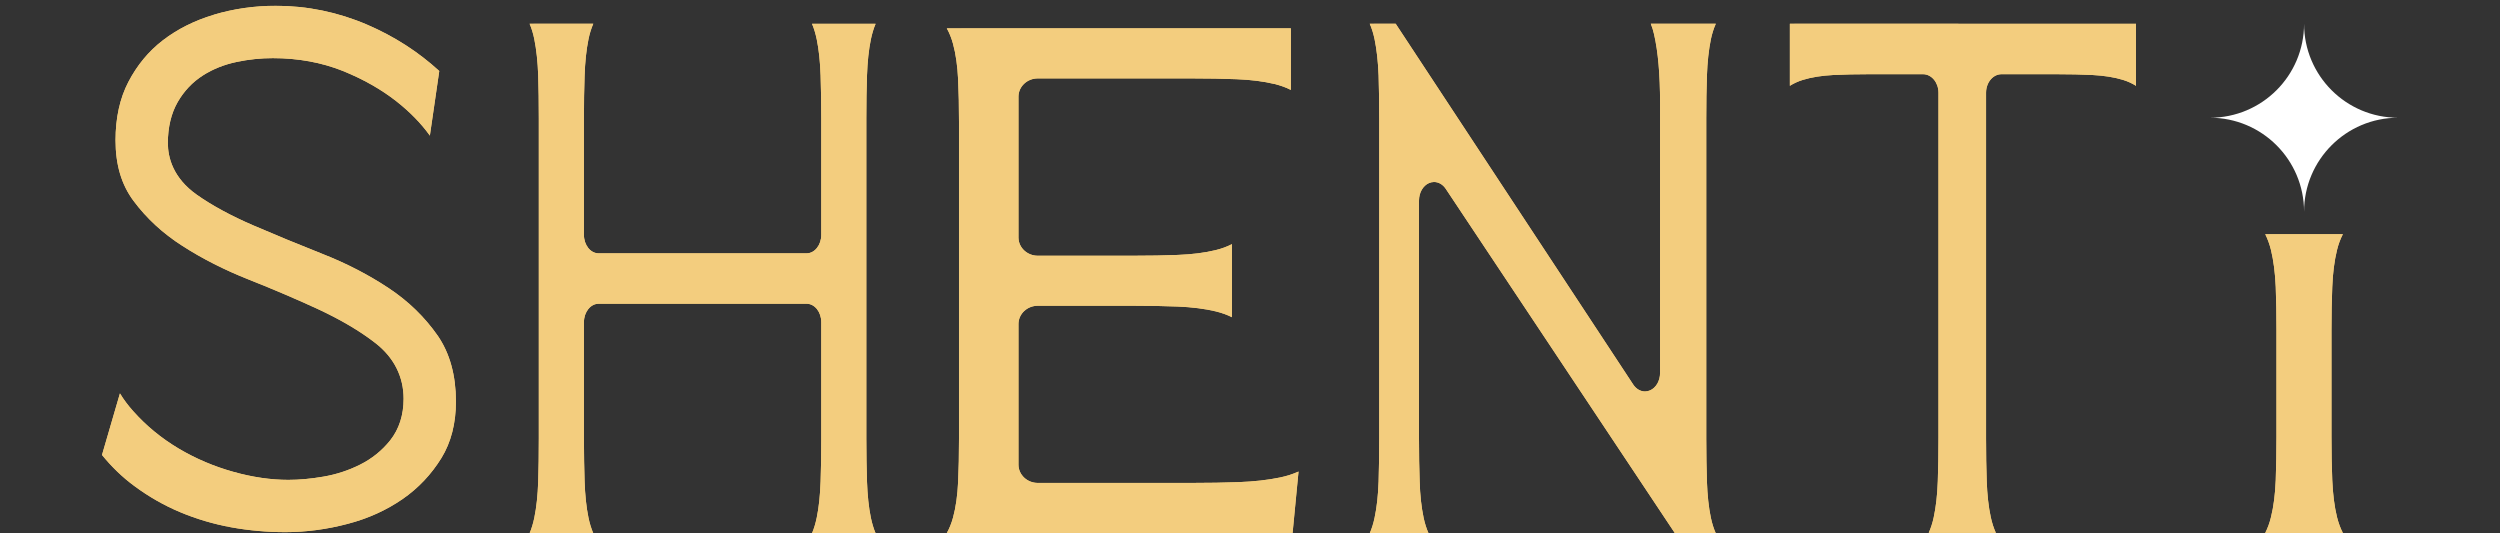
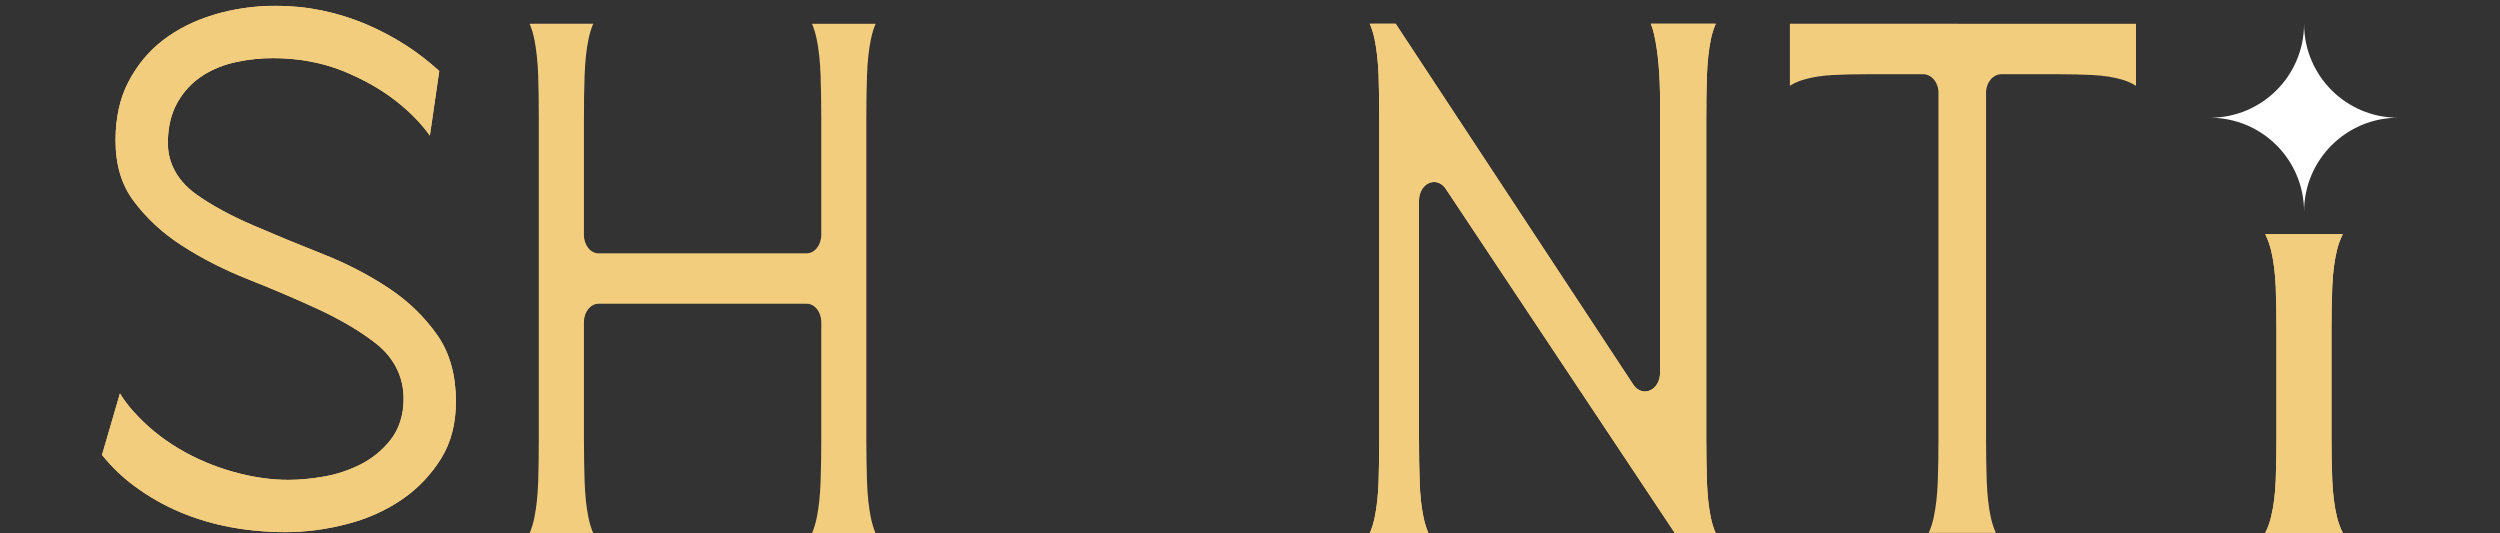
<svg xmlns="http://www.w3.org/2000/svg" id="Layer_1" viewBox="0 0 375 80">
  <rect x="0" y="0" width="375" height="80" fill="#333333" stroke="none" />
  <defs>
    <style>
      .cls-1 {
        fill: #f3cd7e;
      }

      .cls-2 {
        clip-path: url(#clippath-4);
      }

      .cls-3 {
        fill: #fff;
      }

      .cls-4 {
        clip-path: url(#clippath-1);
      }

      .cls-5 {
        clip-path: url(#clippath-5);
      }

      .cls-6 {
        clip-path: url(#clippath-3);
      }

      .cls-7 {
        clip-path: url(#clippath-2);
      }

      .cls-8 {
        clip-path: url(#clippath);
      }
    </style>
    <clipPath id="clippath">
      <path class="cls-1" d="M32.06,2.22c-2.9.87-5.47,2.16-7.65,3.84-2.13,1.64-3.86,3.74-5.16,6.24-1.28,2.46-1.92,5.4-1.92,8.73,0,3.68.88,6.66,2.7,9.1,1.95,2.62,4.41,4.89,7.31,6.74,3.01,1.94,6.36,3.63,9.94,5.05,3.79,1.5,7.33,3.02,10.53,4.5,3.35,1.57,6.22,3.26,8.49,5.03,2.78,2.15,4.24,5.04,4.24,8.36,0,2.44-.67,4.54-2.01,6.24-1.21,1.52-2.74,2.76-4.55,3.66-1.7.85-3.55,1.46-5.5,1.79-1.85.32-3.6.48-5.23.48-2.6,0-5.38-.4-8.26-1.21-2.87-.8-5.63-1.97-8.19-3.49-2.59-1.54-4.89-3.43-6.84-5.63-.75-.84-1.41-1.72-1.97-2.64l-2.69,9.23c1.44,1.78,3.07,3.35,4.85,4.66,2.12,1.57,4.41,2.89,6.84,3.91,2.44,1.03,5.02,1.79,7.67,2.28,2.69.49,5.43.73,8.14.73,3.09,0,6.25-.42,9.38-1.25,3.06-.8,5.82-2.06,8.23-3.73,2.35-1.63,4.3-3.7,5.81-6.15,1.44-2.35,2.17-5.2,2.17-8.46,0-3.95-.93-7.27-2.74-9.89-1.95-2.79-4.41-5.17-7.3-7.09-3.01-2-6.34-3.73-9.9-5.13-3.78-1.5-7.3-2.95-10.45-4.31-3.34-1.44-6.2-2.99-8.48-4.6-3.58-2.53-4.34-5.61-4.34-7.75,0-2.38.5-4.44,1.46-6.13.96-1.67,2.23-3.02,3.82-4.03,1.49-.95,3.2-1.63,5.09-2.02,1.76-.37,3.57-.56,5.37-.56,3.8,0,7.32.65,10.48,1.91,3.07,1.24,5.77,2.77,8.03,4.54,2.04,1.6,3.74,3.34,5.05,5.17l1.41-9.69c-3.16-2.89-6.78-5.21-10.8-6.94-4.39-1.89-9.01-2.84-13.73-2.84-3.2,0-6.33.45-9.3,1.34" />
    </clipPath>
    <clipPath id="clippath-1">
      <path class="cls-1" d="M121.8,3.56c.3.7.53,1.48.71,2.34.32,1.55.51,3.37.58,5.44.06,1.94.1,4.1.1,6.44v17.45c0,1.53-.99,2.77-2.2,2.77h-31.2c-1.22,0-2.2-1.24-2.2-2.77v-17.45c0-2.38.03-4.55.1-6.44.07-2.05.26-3.88.58-5.44.17-.86.42-1.64.72-2.34h-9.55c.3.7.54,1.48.71,2.34.31,1.55.51,3.38.58,5.43.06,1.93.09,4.09.09,6.44v48.01c0,2.35-.03,4.51-.09,6.44-.07,2.06-.26,3.88-.58,5.43-.18.86-.41,1.64-.71,2.34h9.55c-.3-.7-.54-1.48-.72-2.34-.32-1.55-.51-3.38-.58-5.43-.06-1.89-.1-4.06-.1-6.44v-17.45c0-1.53.99-2.77,2.2-2.77h31.2c1.22,0,2.2,1.24,2.2,2.77v17.45c0,2.34-.03,4.5-.1,6.44-.07,2.06-.26,3.89-.58,5.43-.18.86-.41,1.64-.71,2.34h9.54c-.3-.7-.53-1.48-.71-2.33-.32-1.54-.51-3.37-.58-5.44-.06-1.91-.1-4.08-.1-6.44V17.78c0-2.36.03-4.52.1-6.44.07-2.06.26-3.89.58-5.43.18-.86.41-1.64.71-2.34h0s-9.54,0-9.54,0Z" />
    </clipPath>
    <clipPath id="clippath-2">
-       <path class="cls-1" d="M142.1,4.25h-.08c.39.69.7,1.47.93,2.31.42,1.54.67,3.3.77,5.39.09,1.94.13,4.08.13,6.38v47.54c0,2.29-.04,4.44-.13,6.38-.09,2.05-.35,3.86-.76,5.37-.23.85-.54,1.63-.93,2.32h0s51.86,0,51.86,0l.89-9.21c-.83.38-1.76.68-2.76.89-1.82.38-3.92.62-6.23.7-2.17.08-4.48.12-7.05.12h-23.07c-1.6,0-2.9-1.23-2.9-2.74v-21.1c0-1.51,1.3-2.74,2.9-2.74h14.23c2.44,0,4.71.04,6.75.12,2.16.09,4.07.33,5.69.72.9.22,1.72.51,2.45.88v-10.96c-.73.38-1.55.68-2.45.9-1.63.4-3.55.64-5.69.72-1.98.08-4.19.12-6.75.12h-14.23c-1.6,0-2.9-1.23-2.9-2.74V14.5c0-1.51,1.3-2.74,2.9-2.74h23.07c2.44,0,4.71.04,6.75.12,2.16.08,4.07.33,5.69.72.9.22,1.72.51,2.45.89V4.25h-51.53Z" />
-     </clipPath>
+       </clipPath>
    <clipPath id="clippath-3">
      <path class="cls-1" d="M247.62,3.56c.2.49.36,1.01.49,1.58.6,2.65.9,6.02.9,10.29v40.52c0,1.17-.6,2.22-1.51,2.61-.25.11-.5.16-.75.16-.67,0-1.32-.37-1.76-1.03L209.35,3.56h-3.89c.31.7.55,1.48.73,2.34.32,1.55.52,3.38.6,5.43.06,1.9.09,4.07.09,6.44v48.01c0,2.37-.03,4.53-.09,6.44-.07,2.06-.27,3.89-.6,5.43-.18.86-.42,1.64-.73,2.34h8.82c-.31-.7-.56-1.48-.74-2.34-.33-1.55-.53-3.38-.59-5.43-.07-1.9-.1-4.07-.1-6.44V30.07c0-1.17.6-2.22,1.5-2.61.25-.11.5-.16.76-.16.67,0,1.31.36,1.75,1.02l34.39,51.68h6.12c-.31-.7-.56-1.48-.74-2.34-.33-1.55-.52-3.38-.59-5.43-.06-1.91-.1-4.08-.1-6.44V17.78c0-2.36.03-4.52.1-6.44.07-2.05.27-3.88.59-5.44.18-.86.43-1.64.74-2.34h-9.77Z" />
    </clipPath>
    <clipPath id="clippath-4">
-       <path class="cls-1" d="M268.55,3.56h-.07v9.31c.59-.37,1.24-.67,1.96-.89,1.3-.4,2.83-.64,4.56-.73,1.63-.08,3.45-.12,5.4-.12h8.05c1.28,0,2.32,1.24,2.32,2.77v51.83c0,2.32-.03,4.49-.1,6.44-.07,2.07-.28,3.89-.61,5.42-.18.86-.44,1.64-.75,2.34h10.07c-.32-.7-.57-1.48-.76-2.34-.34-1.56-.54-3.38-.61-5.43-.07-1.89-.1-4.06-.1-6.43V13.9c0-1.53,1.04-2.77,2.32-2.77h8.25c1.95,0,3.76.04,5.4.12,1.72.09,3.26.33,4.56.73.72.22,1.37.52,1.96.89V3.57h0s-51.86-.01-51.86-.01Z" />
-     </clipPath>
+       </clipPath>
    <clipPath id="clippath-5">
      <path class="cls-1" d="M339.78,35.12c.36.71.65,1.51.87,2.39.38,1.58.62,3.44.71,5.54.08,1.96.11,4.17.11,6.57v15.83c0,2.39-.04,4.6-.11,6.57-.08,2.1-.32,3.97-.71,5.54-.21.87-.5,1.67-.87,2.38h11.65c-.37-.71-.66-1.51-.88-2.38-.39-1.58-.62-3.45-.71-5.54-.08-1.91-.12-4.12-.12-6.57v-15.83c0-2.48.04-4.63.12-6.57.08-2.09.32-3.96.71-5.54.21-.87.51-1.67.88-2.38h0s-11.66,0-11.66,0Z" />
    </clipPath>
  </defs>
  <g>
    <path class="cls-1" d="M32.06,2.22c-2.9.87-5.47,2.16-7.65,3.84-2.13,1.64-3.86,3.74-5.16,6.24-1.28,2.46-1.92,5.4-1.92,8.73,0,3.68.88,6.66,2.7,9.1,1.95,2.62,4.41,4.89,7.31,6.74,3.01,1.94,6.36,3.63,9.94,5.05,3.79,1.5,7.33,3.02,10.53,4.5,3.35,1.57,6.22,3.26,8.49,5.03,2.78,2.15,4.24,5.04,4.24,8.36,0,2.44-.67,4.54-2.01,6.24-1.21,1.52-2.74,2.76-4.55,3.66-1.7.85-3.55,1.46-5.5,1.79-1.85.32-3.6.48-5.23.48-2.6,0-5.38-.4-8.26-1.21-2.87-.8-5.63-1.97-8.19-3.49-2.59-1.54-4.89-3.43-6.84-5.63-.75-.84-1.41-1.72-1.97-2.64l-2.69,9.23c1.44,1.78,3.07,3.35,4.85,4.66,2.12,1.57,4.41,2.89,6.84,3.91,2.44,1.03,5.02,1.79,7.67,2.28,2.69.49,5.43.73,8.14.73,3.09,0,6.25-.42,9.38-1.25,3.06-.8,5.82-2.06,8.23-3.73,2.35-1.63,4.3-3.7,5.81-6.15,1.44-2.35,2.17-5.2,2.17-8.46,0-3.95-.93-7.27-2.74-9.89-1.95-2.79-4.41-5.17-7.3-7.09-3.01-2-6.34-3.73-9.9-5.13-3.78-1.5-7.3-2.95-10.45-4.31-3.34-1.44-6.2-2.99-8.48-4.6-3.58-2.53-4.34-5.61-4.34-7.75,0-2.38.5-4.44,1.46-6.13.96-1.67,2.23-3.02,3.82-4.03,1.49-.95,3.2-1.63,5.09-2.02,1.76-.37,3.57-.56,5.37-.56,3.8,0,7.32.65,10.48,1.91,3.07,1.24,5.77,2.77,8.03,4.54,2.04,1.6,3.74,3.34,5.05,5.17l1.41-9.69c-3.16-2.89-6.78-5.21-10.8-6.94-4.39-1.89-9.01-2.84-13.73-2.84-3.2,0-6.33.45-9.3,1.34" />
    <g class="cls-8">
      <rect class="cls-1" x="15.29" y=".89" width="53.09" height="78.95" />
    </g>
  </g>
  <g>
-     <path class="cls-1" d="M121.8,3.56c.3.7.53,1.48.71,2.34.32,1.55.51,3.37.58,5.44.06,1.94.1,4.1.1,6.44v17.45c0,1.53-.99,2.77-2.2,2.77h-31.2c-1.22,0-2.2-1.24-2.2-2.77v-17.45c0-2.38.03-4.55.1-6.44.07-2.05.26-3.88.58-5.44.17-.86.42-1.64.72-2.34h-9.55c.3.7.54,1.48.71,2.34.31,1.55.51,3.38.58,5.43.06,1.93.09,4.09.09,6.44v48.01c0,2.35-.03,4.51-.09,6.44-.07,2.06-.26,3.88-.58,5.43-.18.86-.41,1.64-.71,2.34h9.55c-.3-.7-.54-1.48-.72-2.34-.32-1.55-.51-3.38-.58-5.43-.06-1.89-.1-4.06-.1-6.44v-17.45c0-1.53.99-2.77,2.2-2.77h31.2c1.22,0,2.2,1.24,2.2,2.77v17.45c0,2.34-.03,4.5-.1,6.44-.07,2.06-.26,3.89-.58,5.43-.18.86-.41,1.64-.71,2.34h9.54c-.3-.7-.53-1.48-.71-2.33-.32-1.54-.51-3.37-.58-5.44-.06-1.91-.1-4.08-.1-6.44V17.78c0-2.36.03-4.52.1-6.44.07-2.06.26-3.89.58-5.43.18-.86.41-1.64.71-2.34h0s-9.54,0-9.54,0Z" />
    <g class="cls-4">
      <polygon class="cls-1" points="79.41 80.29 131.61 80 131.34 3.27 79.14 3.57 79.41 80.29" />
    </g>
  </g>
  <g>
-     <path class="cls-1" d="M142.1,4.25h-.08c.39.69.7,1.47.93,2.31.42,1.54.67,3.3.77,5.39.09,1.94.13,4.08.13,6.38v47.54c0,2.29-.04,4.44-.13,6.38-.09,2.05-.35,3.86-.76,5.37-.23.85-.54,1.63-.93,2.32h0s51.86,0,51.86,0l.89-9.21c-.83.38-1.76.68-2.76.89-1.82.38-3.92.62-6.23.7-2.17.08-4.48.12-7.05.12h-23.07c-1.6,0-2.9-1.23-2.9-2.74v-21.1c0-1.51,1.3-2.74,2.9-2.74h14.23c2.44,0,4.71.04,6.75.12,2.16.09,4.07.33,5.69.72.9.22,1.72.51,2.45.88v-10.96c-.73.38-1.55.68-2.45.9-1.63.4-3.55.64-5.69.72-1.98.08-4.19.12-6.75.12h-14.23c-1.6,0-2.9-1.23-2.9-2.74V14.5c0-1.51,1.3-2.74,2.9-2.74h23.07c2.44,0,4.71.04,6.75.12,2.16.08,4.07.33,5.69.72.9.22,1.72.51,2.45.89V4.25h-51.53Z" />
    <g class="cls-7">
      <rect class="cls-1" x="141.84" y="4.14" width="53.11" height="75.91" transform="translate(-.18 .72) rotate(-.24)" />
    </g>
  </g>
  <g>
    <path class="cls-1" d="M247.62,3.56c.2.49.36,1.01.49,1.58.6,2.65.9,6.02.9,10.29v40.52c0,1.17-.6,2.22-1.51,2.61-.25.11-.5.16-.75.16-.67,0-1.32-.37-1.76-1.03L209.35,3.56h-3.89c.31.7.55,1.48.73,2.34.32,1.55.52,3.38.6,5.43.06,1.9.09,4.07.09,6.44v48.01c0,2.37-.03,4.53-.09,6.44-.07,2.06-.27,3.89-.6,5.43-.18.86-.42,1.64-.73,2.34h8.82c-.31-.7-.56-1.48-.74-2.34-.33-1.55-.53-3.38-.59-5.43-.07-1.9-.1-4.07-.1-6.44V30.07c0-1.17.6-2.22,1.5-2.61.25-.11.5-.16.76-.16.67,0,1.31.36,1.75,1.02l34.39,51.68h6.12c-.31-.7-.56-1.48-.74-2.34-.33-1.55-.52-3.38-.59-5.43-.06-1.91-.1-4.08-.1-6.44V17.78c0-2.36.03-4.52.1-6.44.07-2.05.27-3.88.59-5.44.18-.86.43-1.64.74-2.34h-9.77Z" />
    <g class="cls-6">
      <polygon class="cls-1" points="205.46 80.29 257.67 80 257.38 3.28 205.18 3.57 205.46 80.29" />
    </g>
  </g>
  <g>
    <path class="cls-1" d="M268.55,3.56h-.07v9.31c.59-.37,1.24-.67,1.96-.89,1.3-.4,2.83-.64,4.56-.73,1.63-.08,3.45-.12,5.4-.12h8.05c1.28,0,2.32,1.24,2.32,2.77v51.83c0,2.32-.03,4.49-.1,6.44-.07,2.07-.28,3.89-.61,5.42-.18.86-.44,1.64-.75,2.34h10.07c-.32-.7-.57-1.48-.76-2.34-.34-1.56-.54-3.38-.61-5.43-.07-1.89-.1-4.06-.1-6.43V13.9c0-1.53,1.04-2.77,2.32-2.77h8.25c1.95,0,3.76.04,5.4.12,1.72.09,3.26.33,4.56.73.72.22,1.37.52,1.96.89V3.57h0s-51.86-.01-51.86-.01Z" />
    <g class="cls-2">
      <polygon class="cls-1" points="268.49 80.21 320.71 79.93 320.41 3.29 268.19 3.57 268.49 80.21" />
    </g>
  </g>
  <g>
    <g>
      <path class="cls-1" d="M339.78,35.12c.36.71.65,1.51.87,2.39.38,1.58.62,3.44.71,5.54.08,1.96.11,4.17.11,6.57v15.83c0,2.39-.04,4.6-.11,6.57-.08,2.1-.32,3.97-.71,5.54-.21.87-.5,1.67-.87,2.38h11.65c-.37-.71-.66-1.51-.88-2.38-.39-1.58-.62-3.45-.71-5.54-.08-1.91-.12-4.12-.12-6.57v-15.83c0-2.48.04-4.63.12-6.57.08-2.09.32-3.96.71-5.54.21-.87.51-1.67.88-2.38h0s-11.66,0-11.66,0Z" />
      <g class="cls-5">
        <rect class="cls-1" x="339.68" y="35.1" width="11.85" height="44.87" transform="translate(-.27 1.64) rotate(-.27)" />
      </g>
    </g>
    <path class="cls-3" d="M359.71,17.66c-3.89,0-7.42,1.58-9.97,4.13-2.55,2.55-4.13,6.07-4.13,9.97,0-3.89-1.58-7.42-4.13-9.97-2.55-2.55-6.08-4.13-9.97-4.13,3.89,0,7.42-1.58,9.97-4.13,2.55-2.55,4.13-6.07,4.13-9.97,0,7.79,6.31,14.1,14.1,14.1" />
  </g>
</svg>